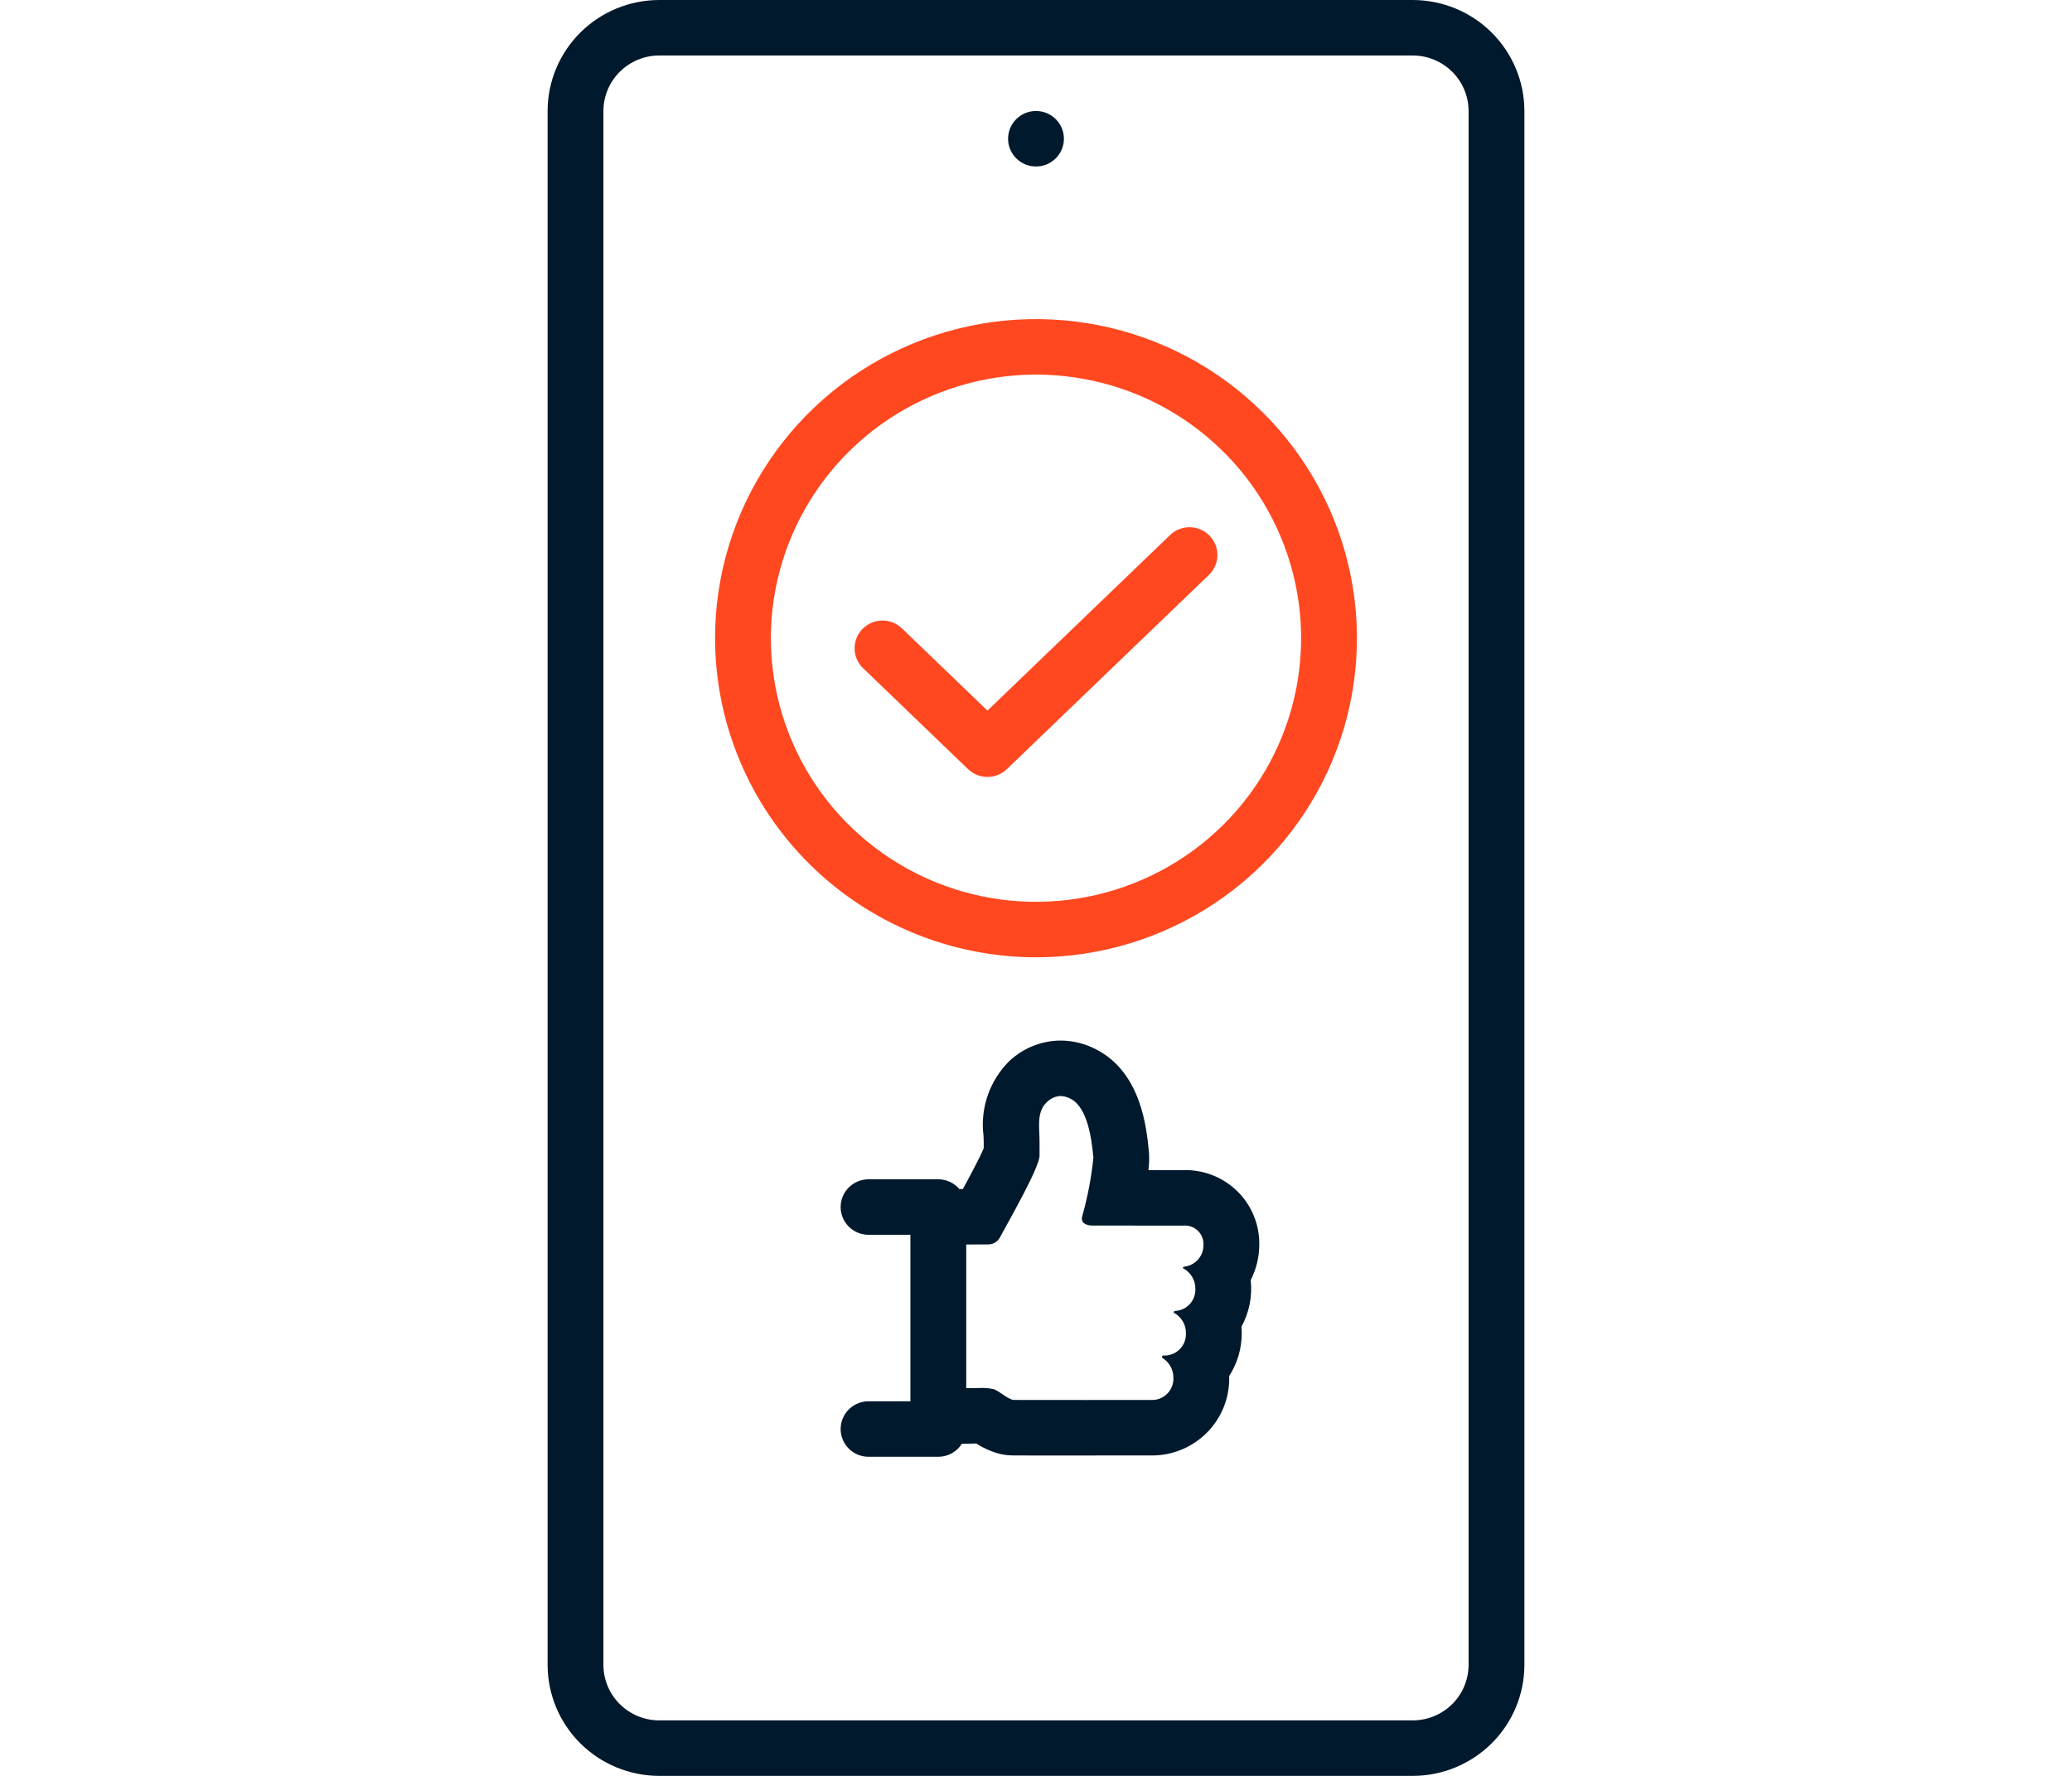
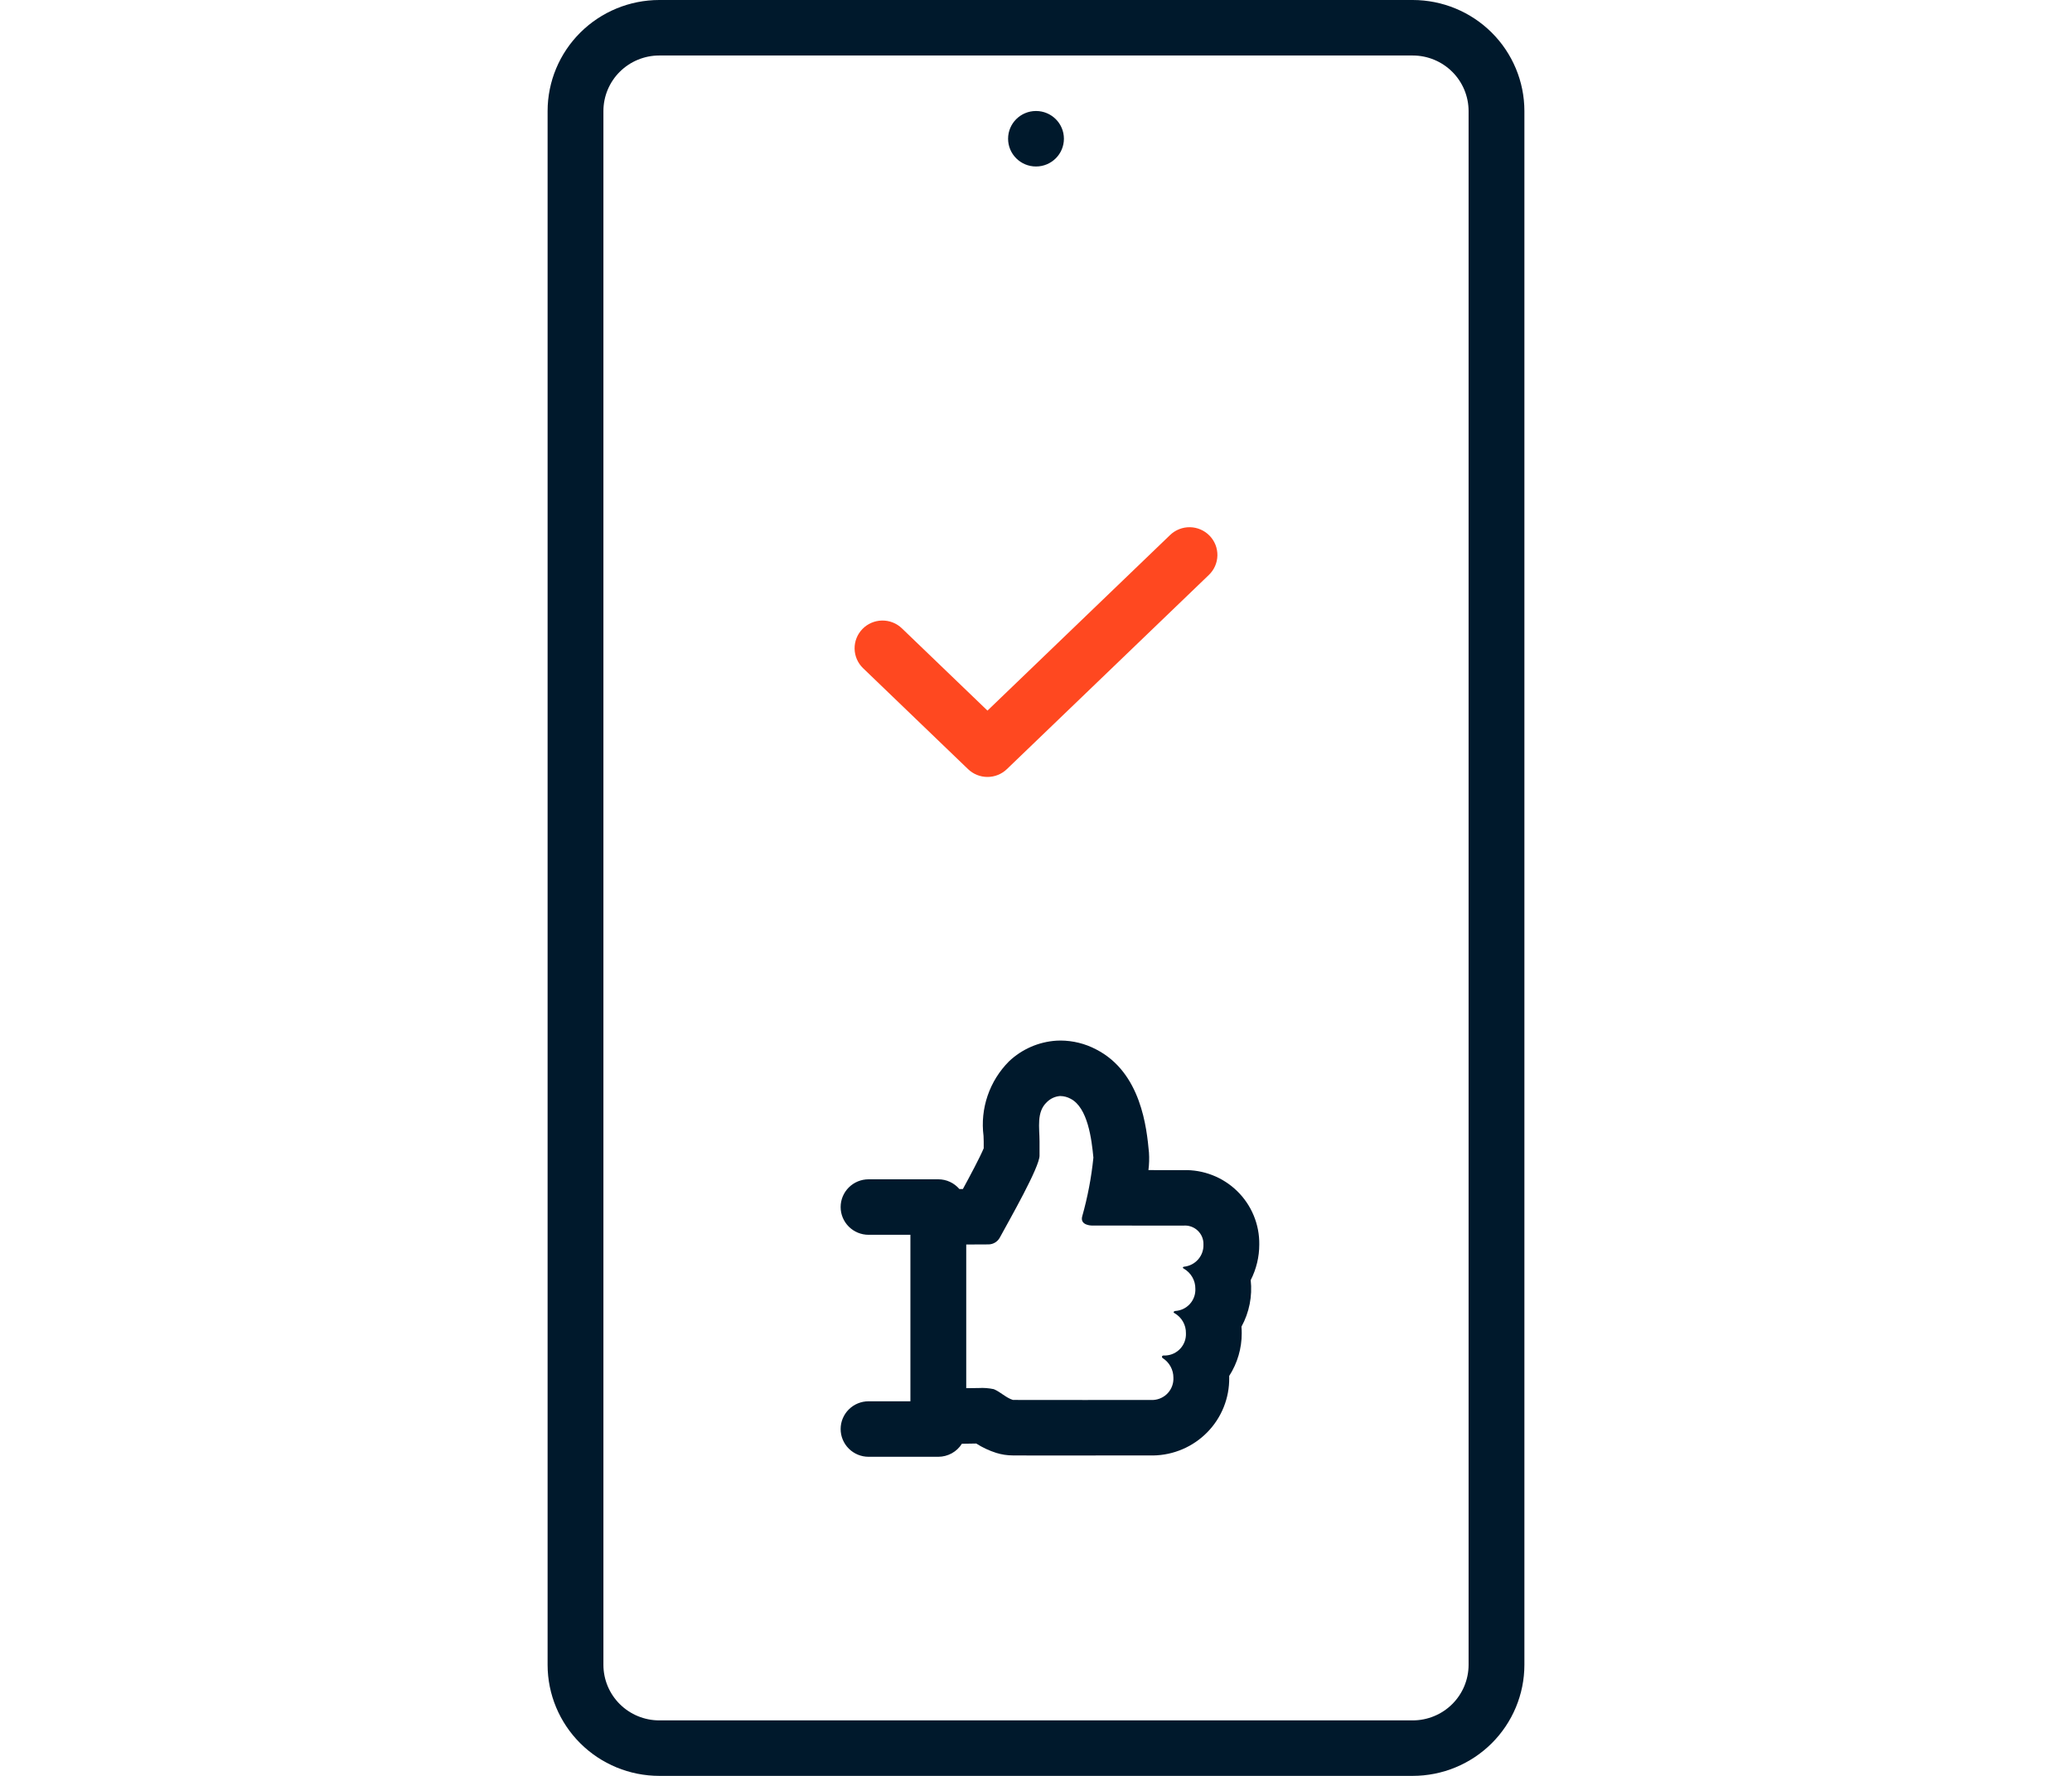
<svg xmlns="http://www.w3.org/2000/svg" fill="none" viewBox="0 0 140 120" height="120" width="140">
  <path fill="#00192C" d="M44.543 120H95.457C97.457 119.998 99.374 119.207 100.788 117.801C102.202 116.395 102.998 114.488 103 112.5V7.5C102.998 5.512 102.202 3.605 100.788 2.199C99.374 0.793 97.457 0.002 95.457 0H44.543C42.543 0.002 40.626 0.793 39.212 2.199C37.798 3.605 37.002 5.512 37 7.5V112.5C37.002 114.488 37.798 116.395 39.212 117.801C40.626 119.207 42.543 119.998 44.543 120ZM40.771 7.5C40.773 6.506 41.17 5.553 41.877 4.85C42.584 4.147 43.543 3.751 44.543 3.75H95.457C96.457 3.751 97.416 4.147 98.123 4.85C98.83 5.553 99.227 6.506 99.229 7.5V112.5C99.227 113.494 98.83 114.447 98.123 115.15C97.416 115.853 96.457 116.249 95.457 116.25H44.543C43.543 116.249 42.584 115.853 41.877 115.15C41.17 114.447 40.773 113.494 40.771 112.5V7.5Z" />
  <path fill="#00192C" d="M70 11.25C71.041 11.25 71.886 10.411 71.886 9.375C71.886 8.339 71.041 7.5 70 7.5C68.959 7.5 68.114 8.339 68.114 9.375C68.114 10.411 68.959 11.25 70 11.25Z" />
-   <path fill="#FF4820" d="M70 64.688C74.289 64.688 78.482 63.423 82.048 61.054C85.614 58.684 88.394 55.317 90.035 51.377C91.676 47.437 92.106 43.101 91.269 38.918C90.432 34.736 88.367 30.894 85.334 27.878C82.301 24.862 78.437 22.809 74.231 21.977C70.024 21.145 65.664 21.572 61.701 23.204C57.739 24.836 54.352 27.6 51.969 31.145C49.586 34.691 48.314 38.86 48.314 43.125C48.321 48.842 50.608 54.322 54.673 58.365C58.739 62.407 64.251 64.681 70 64.688ZM70 25.312C73.543 25.312 77.007 26.357 79.953 28.314C82.899 30.272 85.195 33.054 86.551 36.309C87.906 39.563 88.261 43.145 87.57 46.6C86.879 50.055 85.173 53.229 82.667 55.72C80.162 58.212 76.97 59.908 73.495 60.595C70.02 61.282 66.418 60.93 63.145 59.582C59.871 58.233 57.073 55.95 55.105 53.021C53.136 50.092 52.086 46.648 52.086 43.125C52.091 38.403 53.98 33.875 57.339 30.536C60.697 27.196 65.251 25.318 70 25.312Z" />
  <path fill="#FF4820" d="M65.41 51.973C65.762 52.311 66.231 52.5 66.721 52.5C67.21 52.5 67.68 52.311 68.031 51.973L81.682 38.848C81.86 38.677 82.003 38.473 82.101 38.247C82.2 38.021 82.253 37.778 82.257 37.532C82.261 37.285 82.216 37.041 82.126 36.812C82.035 36.583 81.899 36.374 81.727 36.197C81.555 36.02 81.35 35.878 81.122 35.78C80.895 35.682 80.651 35.629 80.403 35.625C80.156 35.621 79.91 35.665 79.679 35.756C79.449 35.846 79.239 35.981 79.061 36.152L66.721 48.017L60.939 42.458C60.58 42.112 60.097 41.923 59.597 41.931C59.097 41.94 58.621 42.145 58.273 42.502C57.926 42.86 57.735 43.34 57.743 43.837C57.752 44.334 57.958 44.808 58.318 45.153L65.41 51.973Z" />
  <path fill="#00192C" d="M79.944 79.068L77.597 79.066C77.647 78.672 77.659 78.274 77.633 77.877C77.48 76.256 77.122 72.471 74.057 70.907C73.317 70.519 72.494 70.315 71.657 70.312C71.565 70.312 71.473 70.315 71.38 70.32C70.18 70.398 69.046 70.893 68.175 71.718C67.522 72.373 67.028 73.167 66.73 74.04C66.432 74.913 66.338 75.842 66.455 76.757C66.46 76.885 66.467 77.013 66.467 77.137V77.594C66.197 78.232 65.547 79.45 65.06 80.345L64.824 80.346C64.648 80.14 64.43 79.975 64.185 79.861C63.939 79.747 63.671 79.688 63.4 79.688H58.686C58.186 79.688 57.706 79.885 57.352 80.237C56.999 80.588 56.8 81.065 56.8 81.562C56.8 82.06 56.999 82.537 57.352 82.888C57.706 83.24 58.186 83.438 58.686 83.438H61.514V94.688H58.686C58.186 94.688 57.706 94.885 57.352 95.237C56.999 95.588 56.8 96.065 56.8 96.562C56.8 97.06 56.999 97.537 57.352 97.888C57.706 98.24 58.186 98.438 58.686 98.438H63.4C63.719 98.437 64.032 98.356 64.311 98.202C64.59 98.048 64.824 97.826 64.993 97.557C65.046 97.556 65.097 97.556 65.15 97.555C65.434 97.55 65.71 97.544 65.962 97.542C66.383 97.811 66.838 98.024 67.314 98.175C67.677 98.288 68.056 98.346 68.437 98.346C68.437 98.346 68.794 98.346 68.93 98.348C68.965 98.349 69 98.349 69.034 98.349L73.407 98.351L73.952 98.351C74.022 98.35 74.09 98.349 74.158 98.346V98.349H77.915C79.296 98.328 80.614 97.763 81.577 96.778C82.541 95.793 83.072 94.469 83.055 93.095C83.055 93.055 83.055 93.015 83.054 92.976C83.609 92.113 83.903 91.111 83.901 90.087C83.901 89.939 83.895 89.792 83.883 89.646C84.409 88.686 84.626 87.588 84.507 86.501C84.888 85.754 85.087 84.928 85.086 84.091C85.095 83.421 84.968 82.756 84.711 82.137C84.455 81.517 84.075 80.956 83.595 80.487C83.114 80.017 82.543 79.649 81.916 79.406C81.288 79.162 80.618 79.047 79.944 79.068ZM80.009 85.593C79.928 85.599 79.878 85.663 79.986 85.724C80.225 85.861 80.424 86.059 80.561 86.297C80.699 86.536 80.77 86.806 80.767 87.081C80.785 87.461 80.651 87.833 80.394 88.115C80.137 88.397 79.778 88.566 79.396 88.586C79.396 88.586 79.198 88.648 79.363 88.736C79.601 88.872 79.797 89.07 79.932 89.307C80.067 89.545 80.135 89.814 80.13 90.087C80.148 90.466 80.015 90.838 79.759 91.12C79.503 91.403 79.145 91.573 78.763 91.593H78.631C78.578 91.593 78.52 91.609 78.511 91.676C78.51 91.693 78.512 91.71 78.52 91.726C78.527 91.741 78.538 91.754 78.552 91.764C78.778 91.906 78.963 92.103 79.091 92.335C79.219 92.568 79.285 92.829 79.284 93.095C79.302 93.475 79.168 93.846 78.912 94.128C78.655 94.41 78.296 94.579 77.915 94.599H74.158C74.158 94.599 73.836 94.601 73.407 94.601C72.55 94.601 71.263 94.599 71.263 94.599H69.034C69.04 94.597 68.44 94.596 68.44 94.596C67.964 94.448 67.605 94.056 67.149 93.869C66.813 93.797 66.469 93.771 66.126 93.792C65.871 93.792 65.582 93.796 65.286 93.802V84.094L66.798 84.087H66.801C66.954 84.084 67.104 84.04 67.235 83.961C67.366 83.882 67.475 83.77 67.549 83.637C68.249 82.349 70.239 78.868 70.239 78.088V77.137C70.239 76.199 70.016 75.138 70.738 74.469C70.967 74.24 71.269 74.097 71.593 74.064C71.615 74.063 71.636 74.062 71.657 74.062C71.894 74.068 72.127 74.13 72.335 74.244C73.5 74.838 73.761 76.989 73.878 78.223C73.742 79.567 73.488 80.897 73.121 82.197C72.957 82.807 73.762 82.812 73.762 82.812L79.944 82.818C80.121 82.801 80.299 82.821 80.467 82.878C80.635 82.934 80.789 83.026 80.918 83.147C81.048 83.267 81.15 83.413 81.219 83.576C81.287 83.739 81.32 83.914 81.314 84.091C81.329 84.459 81.202 84.819 80.96 85.097C80.717 85.376 80.378 85.553 80.009 85.593Z" />
</svg>